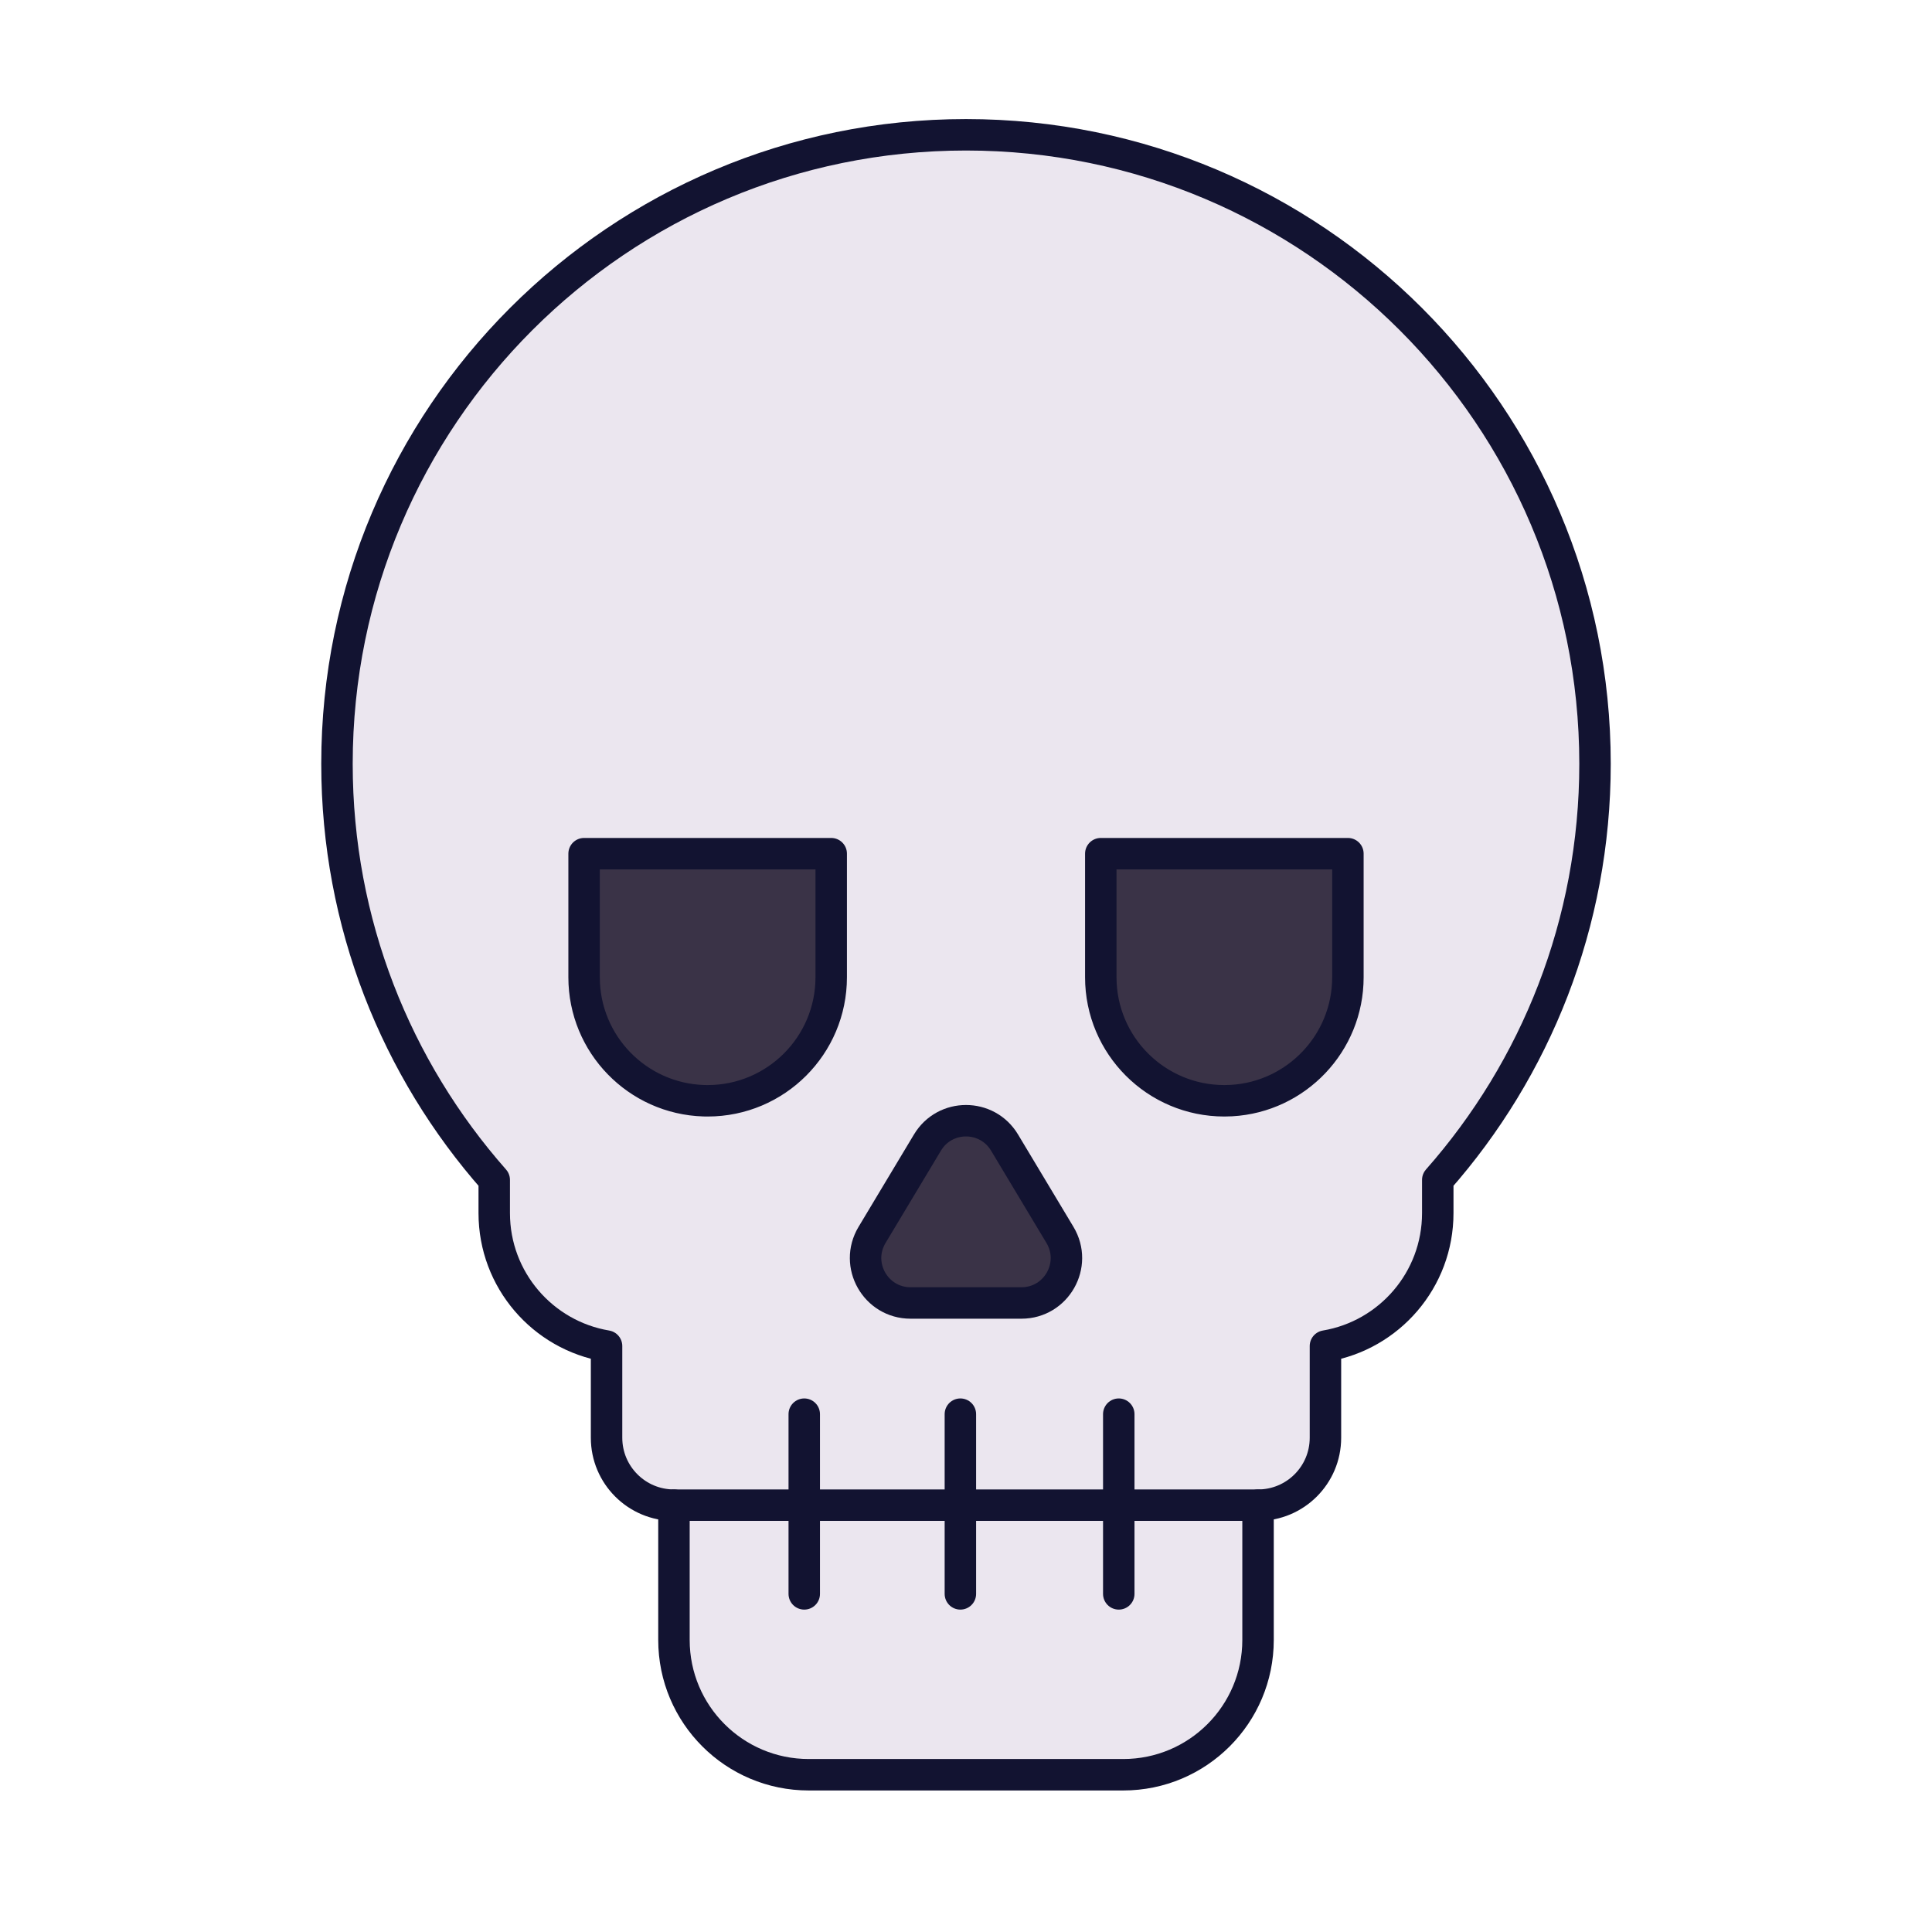
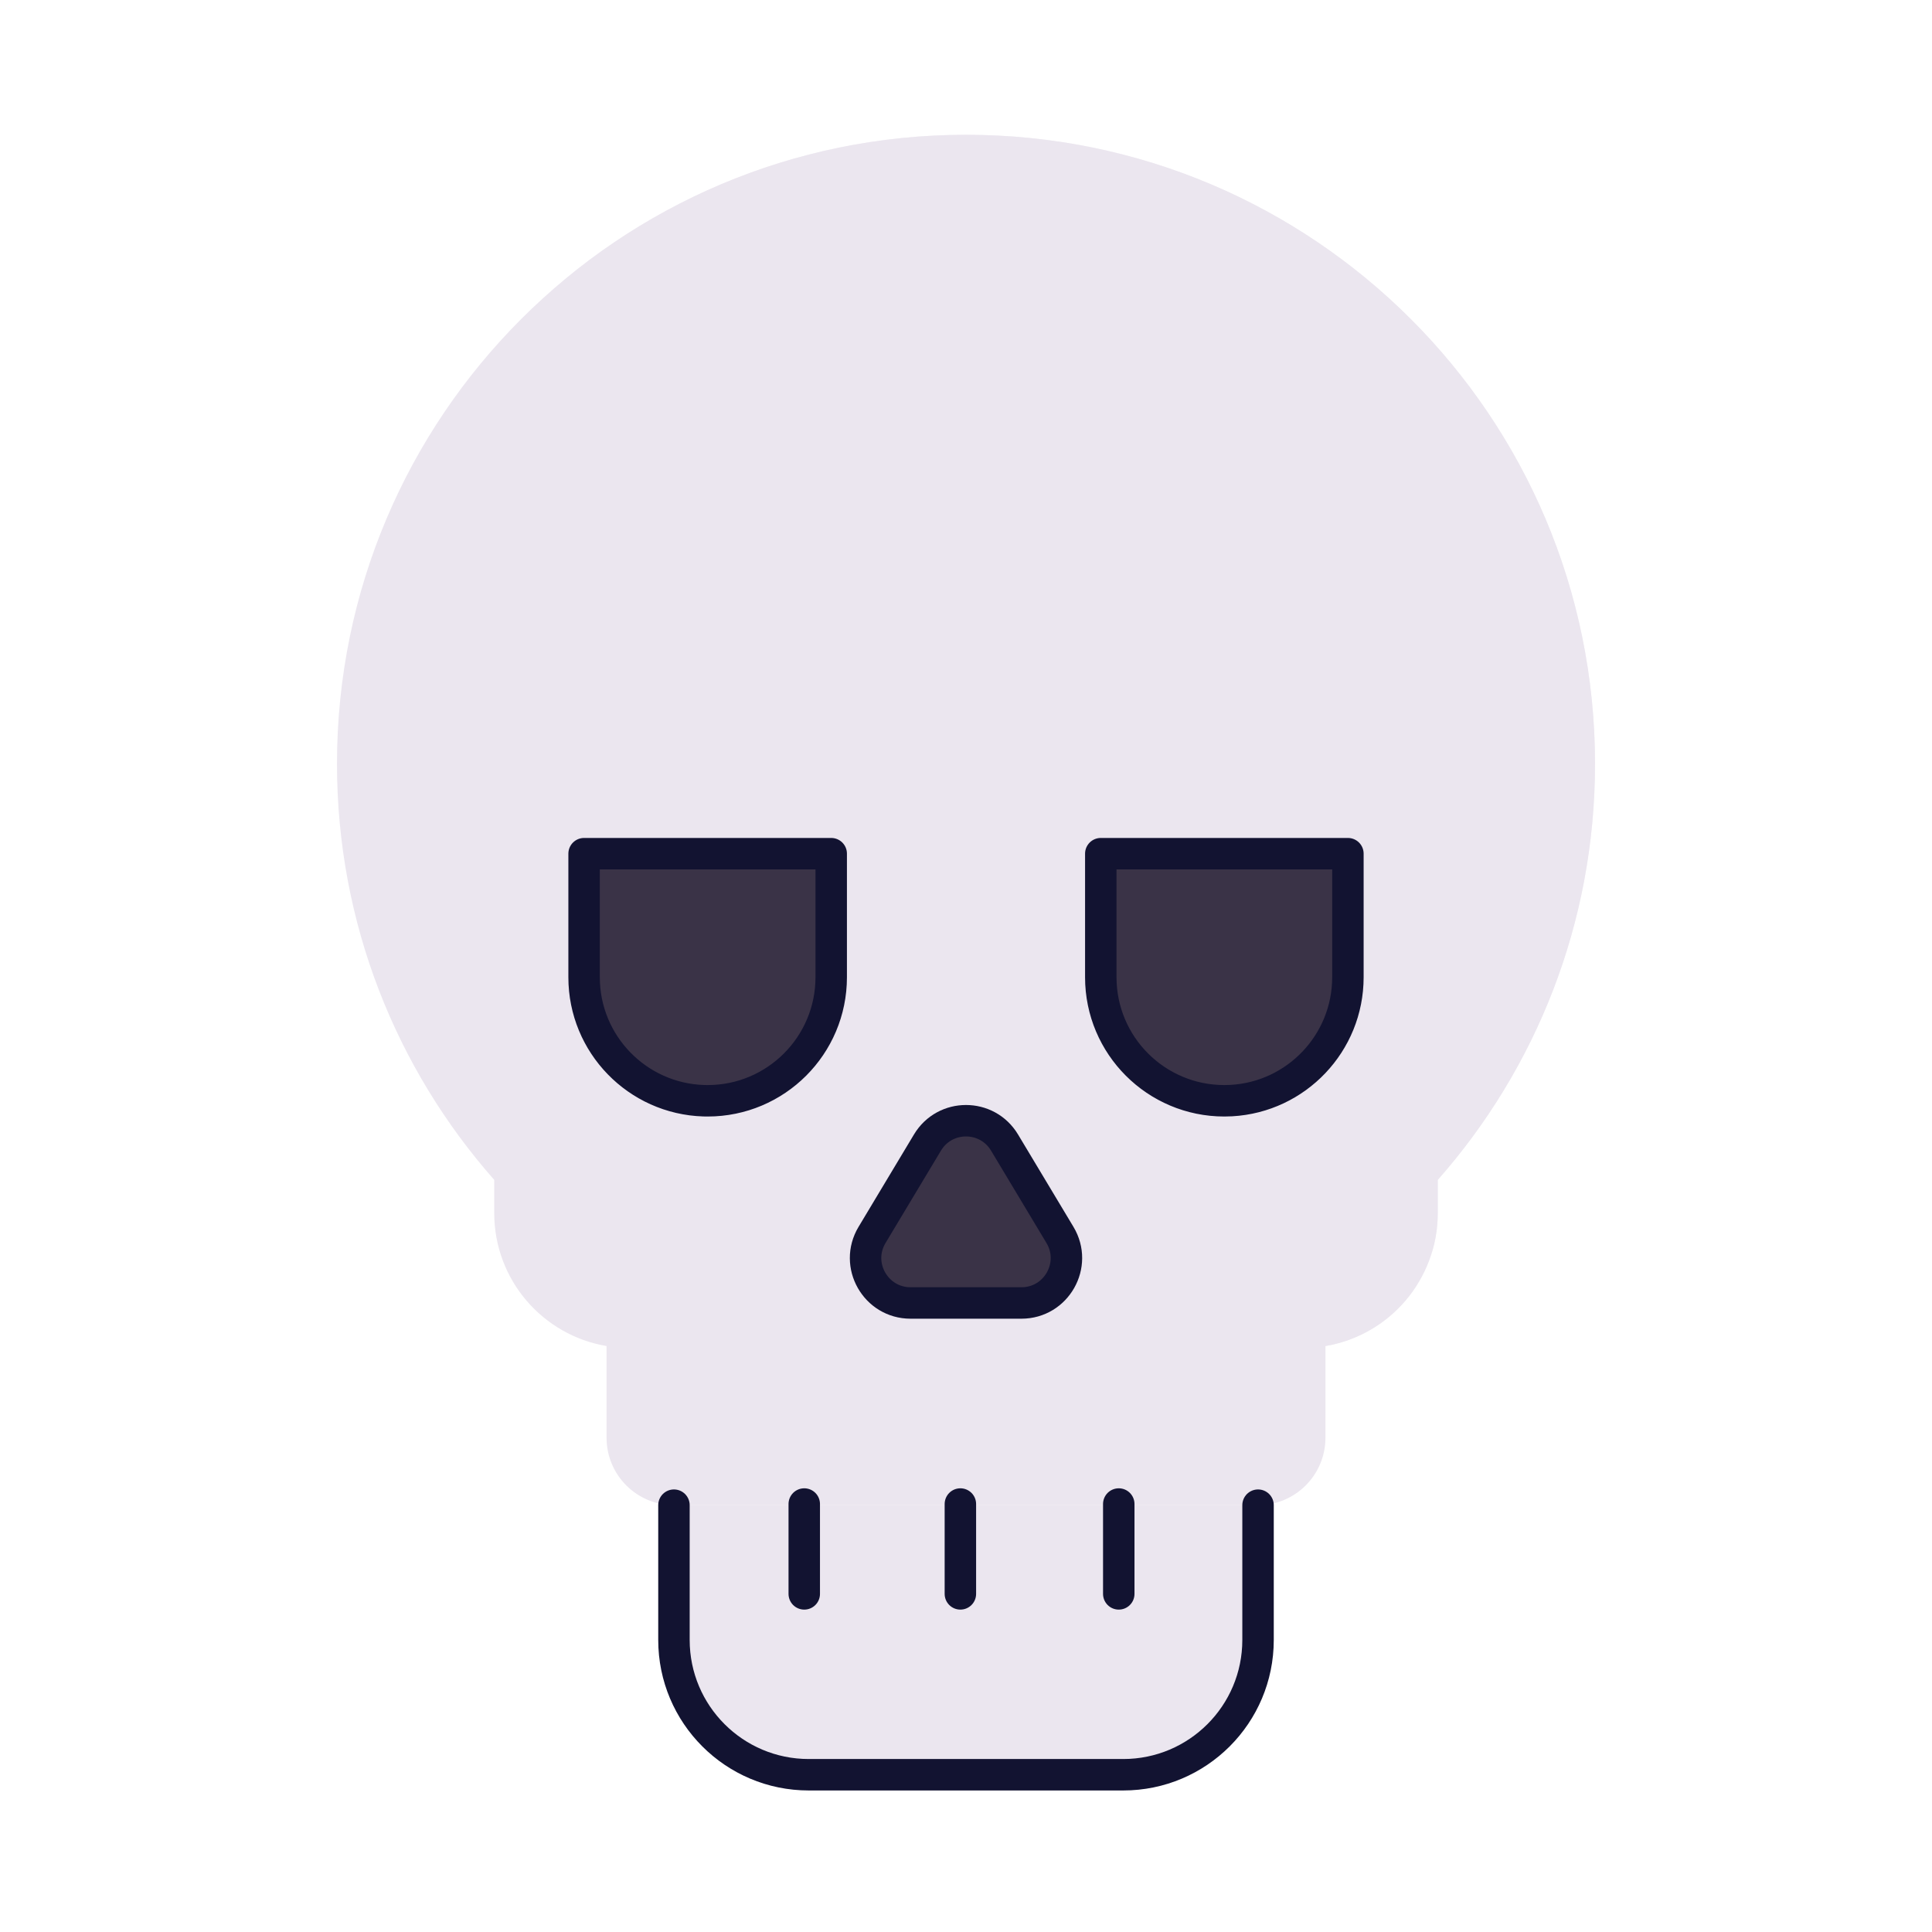
<svg xmlns="http://www.w3.org/2000/svg" xmlns:xlink="http://www.w3.org/1999/xlink" width="430" height="430" style="width:100%;height:100%;transform:translate3d(0,0,0);content-visibility:visible" viewBox="0 0 430 430">
  <defs>
    <filter id="a" width="100%" height="100%" x="0%" y="0%" filterUnits="objectBoundingBox">
      <feComponentTransfer in="SourceGraphic">
        <feFuncA tableValues="1.0 0.0" type="table" />
      </feComponentTransfer>
    </filter>
    <filter id="c" width="100%" height="100%" x="0%" y="0%" filterUnits="objectBoundingBox">
      <feComponentTransfer in="SourceGraphic">
        <feFuncA tableValues="1.0 0.0" type="table" />
      </feComponentTransfer>
    </filter>
    <filter id="e" width="100%" height="100%" x="0%" y="0%" filterUnits="objectBoundingBox">
      <feComponentTransfer in="SourceGraphic">
        <feFuncA tableValues="1.0 0.0" type="table" />
      </feComponentTransfer>
    </filter>
    <filter id="g" width="100%" height="100%" x="0%" y="0%" filterUnits="objectBoundingBox">
      <feComponentTransfer in="SourceGraphic">
        <feFuncA tableValues="1.0 0.0" type="table" />
      </feComponentTransfer>
    </filter>
    <filter id="i" width="100%" height="100%" x="0%" y="0%" filterUnits="objectBoundingBox">
      <feComponentTransfer in="SourceGraphic">
        <feFuncA tableValues="1.0 0.0" type="table" />
      </feComponentTransfer>
    </filter>
    <filter id="k" width="100%" height="100%" x="0%" y="0%" filterUnits="objectBoundingBox">
      <feComponentTransfer in="SourceGraphic">
        <feFuncA tableValues="1.0 0.0" type="table" />
      </feComponentTransfer>
    </filter>
    <filter id="m" width="100%" height="100%" x="0%" y="0%" filterUnits="objectBoundingBox">
      <feComponentTransfer in="SourceGraphic">
        <feFuncA tableValues="1.0 0.0" type="table" />
      </feComponentTransfer>
    </filter>
    <filter id="o" width="100%" height="100%" x="0%" y="0%" filterUnits="objectBoundingBox">
      <feComponentTransfer in="SourceGraphic">
        <feFuncA tableValues="1.0 0.0" type="table" />
      </feComponentTransfer>
    </filter>
    <filter id="q" width="100%" height="100%" x="0%" y="0%" filterUnits="objectBoundingBox">
      <feComponentTransfer in="SourceGraphic">
        <feFuncA tableValues="1.0 0.0" type="table" />
      </feComponentTransfer>
    </filter>
    <filter id="s" width="100%" height="100%" x="0%" y="0%" filterUnits="objectBoundingBox">
      <feComponentTransfer in="SourceGraphic">
        <feFuncA tableValues="1.0 0.0" type="table" />
      </feComponentTransfer>
    </filter>
    <filter id="u" width="100%" height="100%" x="0%" y="0%" filterUnits="objectBoundingBox">
      <feComponentTransfer in="SourceGraphic">
        <feFuncA tableValues="1.0 0.0" type="table" />
      </feComponentTransfer>
    </filter>
    <filter id="w" width="100%" height="100%" x="0%" y="0%" filterUnits="objectBoundingBox">
      <feComponentTransfer in="SourceGraphic">
        <feFuncA tableValues="1.0 0.0" type="table" />
      </feComponentTransfer>
    </filter>
    <filter id="y" width="100%" height="100%" x="0%" y="0%" filterUnits="objectBoundingBox">
      <feComponentTransfer in="SourceGraphic">
        <feFuncA tableValues="1.0 0.0" type="table" />
      </feComponentTransfer>
    </filter>
    <filter id="A" width="100%" height="100%" x="0%" y="0%" filterUnits="objectBoundingBox">
      <feComponentTransfer in="SourceGraphic">
        <feFuncA tableValues="1.0 0.0" type="table" />
      </feComponentTransfer>
    </filter>
    <filter id="C" width="100%" height="100%" x="0%" y="0%" filterUnits="objectBoundingBox">
      <feComponentTransfer in="SourceGraphic">
        <feFuncA tableValues="1.0 0.0" type="table" />
      </feComponentTransfer>
    </filter>
    <filter id="E" width="100%" height="100%" x="0%" y="0%" filterUnits="objectBoundingBox">
      <feComponentTransfer in="SourceGraphic">
        <feFuncA tableValues="1.0 0.0" type="table" />
      </feComponentTransfer>
    </filter>
    <filter id="G" width="100%" height="100%" x="0%" y="0%" filterUnits="objectBoundingBox">
      <feComponentTransfer in="SourceGraphic">
        <feFuncA tableValues="1.0 0.0" type="table" />
      </feComponentTransfer>
    </filter>
    <filter id="I" width="100%" height="100%" x="0%" y="0%" filterUnits="objectBoundingBox">
      <feComponentTransfer in="SourceGraphic">
        <feFuncA tableValues="1.0 0.0" type="table" />
      </feComponentTransfer>
    </filter>
    <filter id="K" width="100%" height="100%" x="0%" y="0%" filterUnits="objectBoundingBox">
      <feComponentTransfer in="SourceGraphic">
        <feFuncA tableValues="1.0 0.0" type="table" />
      </feComponentTransfer>
    </filter>
    <filter id="M" width="100%" height="100%" x="0%" y="0%" filterUnits="objectBoundingBox">
      <feComponentTransfer in="SourceGraphic">
        <feFuncA tableValues="1.0 0.0" type="table" />
      </feComponentTransfer>
    </filter>
    <mask id="ap" mask-type="alpha">
      <g filter="url(#a)">
        <path fill="#fff" d="M0 0h430v430H0z" opacity="0" />
        <use xlink:href="#b" />
      </g>
    </mask>
    <mask id="ao" mask-type="alpha">
      <g filter="url(#c)">
        <path fill="#fff" d="M0 0h430v430H0z" opacity="0" />
        <use xlink:href="#d" />
      </g>
    </mask>
    <mask id="am" mask-type="alpha">
      <g filter="url(#e)">
        <path fill="#fff" d="M0 0h430v430H0z" opacity="0" />
        <use xlink:href="#f" />
      </g>
    </mask>
    <mask id="an" mask-type="alpha">
      <g filter="url(#g)">
        <path fill="#fff" d="M0 0h430v430H0z" opacity="0" />
        <use xlink:href="#h" />
      </g>
    </mask>
    <mask id="aj" mask-type="alpha">
      <g filter="url(#i)">
        <path fill="#fff" d="M0 0h430v430H0z" opacity="0" />
        <use xlink:href="#j" />
      </g>
    </mask>
    <mask id="ah" mask-type="alpha">
      <g filter="url(#k)">
-         <path fill="#fff" d="M0 0h430v430H0z" opacity="0" />
+         <path fill="#fff" d="M0 0h430H0z" opacity="0" />
        <use xlink:href="#l" />
      </g>
    </mask>
    <mask id="ai" mask-type="alpha">
      <g filter="url(#m)">
        <path fill="#fff" d="M0 0h430v430H0z" opacity="0" />
        <use xlink:href="#n" />
      </g>
    </mask>
    <mask id="ak" mask-type="alpha">
      <g filter="url(#o)">
        <path fill="#fff" d="M0 0h430v430H0z" opacity="0" />
        <use xlink:href="#p" />
      </g>
    </mask>
    <mask id="af" mask-type="alpha">
      <g filter="url(#q)">
        <path fill="#fff" d="M0 0h430v430H0z" opacity="0" />
        <use xlink:href="#r" />
      </g>
    </mask>
    <mask id="ae" mask-type="alpha">
      <g filter="url(#s)">
        <path fill="#fff" d="M0 0h430v430H0z" opacity="0" />
        <use xlink:href="#t" />
      </g>
    </mask>
    <mask id="ac" mask-type="alpha">
      <g filter="url(#u)">
        <path fill="#fff" d="M0 0h430v430H0z" opacity="0" />
        <use xlink:href="#v" />
      </g>
    </mask>
    <mask id="ad" mask-type="alpha">
      <g filter="url(#w)">
        <path fill="#fff" d="M0 0h430v430H0z" opacity="0" />
        <use xlink:href="#x" />
      </g>
    </mask>
    <mask id="aa" mask-type="alpha">
      <g filter="url(#y)">
        <path fill="#fff" d="M0 0h430v430H0z" opacity="0" />
        <use xlink:href="#z" />
      </g>
    </mask>
    <mask id="Z" mask-type="alpha">
      <g filter="url(#A)">
        <path fill="#fff" d="M0 0h430v430H0z" opacity="0" />
        <use xlink:href="#B" />
      </g>
    </mask>
    <mask id="X" mask-type="alpha">
      <g filter="url(#C)">
        <path fill="#fff" d="M0 0h430v430H0z" opacity="0" />
        <use xlink:href="#D" />
      </g>
    </mask>
    <mask id="Y" mask-type="alpha">
      <g filter="url(#E)">
-         <path fill="#fff" d="M0 0h430v430H0z" opacity="0" />
        <use xlink:href="#F" />
      </g>
    </mask>
    <mask id="U" mask-type="alpha">
      <g filter="url(#G)">
        <path fill="#fff" d="M0 0h430v430H0z" opacity="0" />
        <use xlink:href="#H" />
      </g>
    </mask>
    <mask id="T" mask-type="alpha">
      <g filter="url(#I)">
        <path fill="#fff" d="M0 0h430v430H0z" opacity="0" />
        <use xlink:href="#J" />
      </g>
    </mask>
    <mask id="R" mask-type="alpha">
      <g filter="url(#K)">
        <path fill="#fff" d="M0 0h430v430H0z" opacity="0" />
        <use xlink:href="#L" />
      </g>
    </mask>
    <mask id="S" mask-type="alpha">
      <g filter="url(#M)">
        <path fill="#fff" d="M0 0h430v430H0z" opacity="0" />
        <use xlink:href="#N" />
      </g>
    </mask>
    <path id="d" style="display:none" />
    <path id="h" style="display:none" />
    <path id="f" style="display:none" />
    <path id="p" fill="#3A3347" d="M238.575 244.291c-3.884-6.473-13.266-6.473-17.15 0l-12.338 20.564c-3.999 6.665.802 15.145 8.575 15.145h24.676c7.773 0 12.574-8.48 8.575-15.145z" style="display:block" />
-     <path id="j" fill="#3A3347" d="M200 180h-55v27.5c0 14.903 11.854 27.037 26.648 27.487q.424.013.852.013c15.188 0 27.5-12.312 27.5-27.5zm115 0h-55v27.5c0 15.188 12.312 27.5 27.5 27.5q.787 0 1.563-.044C303.524 234.146 315 222.163 315 207.5z" style="display:block" />
    <path id="r" style="display:none" />
    <path id="t" style="display:none" />
    <path id="x" style="display:none" />
    <path id="v" style="display:none" />
    <path id="z" style="display:none" />
    <path id="B" style="display:none" />
    <path id="F" style="display:none" />
    <path id="D" style="display:none" />
    <path id="H" style="display:none" />
    <path id="J" style="display:none" />
    <path id="N" style="display:none" />
    <path id="L" style="display:none" />
    <path id="n" fill="#EBE6EF" d="M105 80.104c21.783-24.68 35-57.098 35-92.604 0-77.32-62.68-140-140-140s-140 62.68-140 140c0 35.506 13.217 67.924 35 92.604V87.5c0 14.865 10.811 27.205 25 29.585V137.5c0 8.284 6.716 15 15 15H65c8.284 0 15-6.716 15-15v-20.415c14.189-2.38 25-14.72 25-29.585z" style="display:block" transform="translate(235 162.5)" />
-     <path id="l" fill="#EBE6EF" d="M65-29.873v30c0 16.569-13.431 30-30 30h-70c-16.569 0-30-13.431-30-30v-30" style="display:block" transform="translate(245 344.873)" />
    <clipPath id="O">
      <path d="M0 0h430v430H0z" />
    </clipPath>
    <clipPath id="al">
      <path d="M0 0h430v430H0z" />
    </clipPath>
    <clipPath id="ag">
      <path d="M0 0h430v430H0z" />
    </clipPath>
    <clipPath id="V">
      <path d="M0 0h430v430H0z" />
    </clipPath>
    <clipPath id="ab">
      <path d="M0 0h430v430H0z" />
    </clipPath>
    <clipPath id="W">
      <path d="M0 0h430v430H0z" />
    </clipPath>
    <clipPath id="P">
      <path d="M0 0h430v430H0z" />
    </clipPath>
    <clipPath id="Q">
      <path d="M0 0h430v430H0z" />
    </clipPath>
    <g id="b" style="display:none">
      <path />
      <path />
    </g>
  </defs>
  <g clip-path="url(#O)">
    <g clip-path="url(#P)" style="display:none">
      <g clip-path="url(#Q)" style="display:none">
        <path class="tertiary" style="display:none" />
        <g mask="url(#R)" style="mix-blend-mode:multiply;display:none">
          <path class="tertiary" />
        </g>
        <path class="tertiary" style="display:none" />
        <g mask="url(#S)" style="mix-blend-mode:multiply;display:none">
          <path class="tertiary" />
        </g>
        <path class="secondary" style="display:none" />
        <g mask="url(#T)" style="mix-blend-mode:multiply;display:none">
          <path class="secondary" />
        </g>
        <path class="secondary" style="display:none" />
        <g mask="url(#U)" style="mix-blend-mode:multiply;display:none">
          <path class="secondary" />
        </g>
        <path fill="none" class="primary" style="display:none" />
        <path fill="none" class="primary" style="display:none" />
        <g fill="none" style="display:none">
          <path class="primary" />
          <path class="primary" />
        </g>
        <path fill="none" class="primary" style="display:none" />
      </g>
    </g>
    <g clip-path="url(#V)" style="display:none">
      <g clip-path="url(#W)" style="display:none">
        <path class="tertiary" style="display:none" />
        <g mask="url(#X)" style="mix-blend-mode:multiply;display:none">
          <path class="tertiary" />
        </g>
        <path class="tertiary" style="display:none" />
        <g mask="url(#Y)" style="mix-blend-mode:multiply;display:none">
          <path class="tertiary" />
        </g>
        <path class="secondary" style="display:none" />
        <g mask="url(#Z)" style="mix-blend-mode:multiply;display:none">
          <path class="secondary" />
        </g>
        <path class="secondary" style="display:none" />
        <g mask="url(#aa)" style="mix-blend-mode:multiply;display:none">
          <path class="secondary" />
        </g>
        <path fill="none" class="primary" style="display:none" />
        <path fill="none" class="primary" style="display:none" />
        <g fill="none" style="display:none">
          <path class="primary" />
          <path class="primary" />
        </g>
        <path fill="none" class="primary" style="display:none" />
      </g>
      <g clip-path="url(#ab)" style="display:none">
        <path class="tertiary" style="display:none" />
        <g mask="url(#ac)" style="mix-blend-mode:multiply;display:none">
          <path class="tertiary" />
        </g>
        <path class="tertiary" style="display:none" />
        <g mask="url(#ad)" style="mix-blend-mode:multiply;display:none">
          <path class="tertiary" />
        </g>
        <path class="secondary" style="display:none" />
        <g mask="url(#ae)" style="mix-blend-mode:multiply;display:none">
          <path class="secondary" />
        </g>
        <path class="secondary" style="display:none" />
        <g mask="url(#af)" style="mix-blend-mode:multiply;display:none">
          <path class="secondary" />
        </g>
        <path fill="none" class="primary" style="display:none" />
        <path fill="none" class="primary" style="display:none" />
        <g fill="none" style="display:none">
          <path class="primary" />
          <path class="primary" />
        </g>
        <path fill="none" class="primary" style="display:none" />
      </g>
    </g>
    <g clip-path="url(#ag)" style="display:block">
      <path fill="#EBE6EF" d="M65-29.873v30c0 16.569-13.431 30-30 30h-70c-16.569 0-30-13.431-30-30v-30" class="tertiary" style="display:block" transform="translate(215 364.873)" />
      <g mask="url(#ah)" opacity=".5" style="mix-blend-mode:multiply;display:block">
        <path fill="#EBE6EF" d="M280 335v30c0 16.569-13.431 30-30 30h-70c-16.569 0-30-13.431-30-30v-30" class="tertiary" opacity="1" />
      </g>
      <path fill="#EBE6EF" d="M105 80.104c21.783-24.68 35-57.098 35-92.604 0-77.32-62.68-140-140-140s-140 62.68-140 140c0 35.506 13.217 67.924 35 92.604V87.5c0 14.865 10.811 27.205 25 29.585V137.5c0 8.284 6.716 15 15 15H65c8.284 0 15-6.716 15-15v-20.415c14.189-2.38 25-14.72 25-29.585z" class="tertiary" style="display:block" transform="translate(215 182.5)" />
      <g mask="url(#ai)" opacity=".5" style="mix-blend-mode:multiply;display:block">
        <path fill="#EBE6EF" d="M320 262.604c21.783-24.68 35-57.098 35-92.604 0-77.32-62.68-140-140-140S75 92.68 75 170c0 35.506 13.217 67.924 35 92.604V270c0 14.865 10.811 27.205 25 29.585V320c0 8.284 6.716 15 15 15h130c8.284 0 15-6.716 15-15v-20.415c14.189-2.38 25-14.72 25-29.585z" class="tertiary" opacity="1" />
      </g>
      <path fill="#3A3347" d="M185 190h-55v27.5c0 14.903 11.854 27.037 26.648 27.487q.424.013.852.013c15.188 0 27.5-12.312 27.5-27.5zm115 0h-55v27.5c0 15.188 12.312 27.5 27.5 27.5q.787 0 1.563-.044C288.524 244.146 300 232.163 300 217.5z" class="secondary" style="display:block" />
      <g mask="url(#aj)" style="mix-blend-mode:multiply;display:block">
        <path fill="#3A3347" d="M185 190h-55v27.5c0 14.903 11.854 27.037 26.648 27.487q.424.013.852.013c15.188 0 27.5-12.312 27.5-27.5zm115 0h-55v27.5c0 15.188 12.312 27.5 27.5 27.5q.787 0 1.563-.044C288.524 244.146 300 232.163 300 217.5z" class="secondary" />
      </g>
      <path fill="#3A3347" d="M223.575 254.291c-3.884-6.473-13.266-6.473-17.15 0l-12.338 20.564c-3.999 6.665.802 15.145 8.575 15.145h24.676c7.773 0 12.574-8.48 8.575-15.145z" class="secondary" style="display:block" />
      <g mask="url(#ak)" opacity=".5" style="mix-blend-mode:multiply;display:block">
        <path fill="#3A3347" d="M223.575 254.291c-3.884-6.473-13.266-6.473-17.15 0l-12.338 20.564c-3.999 6.665.802 15.145 8.575 15.145h24.676c7.773 0 12.574-8.48 8.575-15.145z" class="secondary" />
      </g>
      <path fill="none" stroke="#121331" stroke-linecap="round" stroke-linejoin="round" stroke-width="7" d="M-30-27.5h-55V0c0 14.903 11.854 27.037 26.648 27.487q.424.013.852.013C-42.312 27.5-30 15.188-30 0zm115 0H30V0c0 15.188 12.312 27.5 27.5 27.5q.787 0 1.563-.044C73.524 26.646 85 14.663 85 0z" class="primary" style="display:block" transform="translate(215 217.5)" />
      <path fill="none" stroke="#121331" stroke-linecap="round" stroke-linejoin="round" stroke-width="7" d="M8.575-15.427c-3.884-6.473-13.266-6.473-17.15 0L-20.913 5.137c-3.999 6.665.802 15.145 8.575 15.145h24.676c7.773 0 12.574-8.48 8.575-15.145z" class="primary" style="display:block" transform="translate(215 269.718)" />
      <g fill="none" stroke="#121331" stroke-linecap="round" stroke-linejoin="round" stroke-width="7" style="display:block">
        <path d="M249 354.746v-20m-35.252 20v-20m-34.748 20v-20M280 335v30c0 16.569-13.431 30-30 30h-70c-16.569 0-30-13.431-30-30v-30" class="primary" />
        <path d="m150 334.992 130 .024" class="primary" opacity="0" />
      </g>
-       <path fill="none" stroke="#121331" stroke-linecap="round" stroke-linejoin="round" stroke-width="7" d="M34 152.246v-20m-35.252 20v-20m-34.748 20v-20m141-52.142c21.783-24.68 35-57.098 35-92.604 0-77.32-62.68-140-140-140s-140 62.68-140 140c0 35.506 13.217 67.924 35 92.604V87.5c0 14.865 10.811 27.205 25 29.585V137.5c0 8.284 6.716 15 15 15H65c8.284 0 15-6.716 15-15v-20.415c14.189-2.38 25-14.72 25-29.585z" class="primary" style="display:block" transform="translate(215 182.5)" />
    </g>
    <g clip-path="url(#al)" style="display:none">
      <path class="tertiary" style="display:none" />
      <g mask="url(#am)" style="mix-blend-mode:multiply;display:none">
        <path class="tertiary" />
      </g>
      <path class="tertiary" style="display:none" />
      <g mask="url(#an)" style="mix-blend-mode:multiply;display:none">
        <path class="tertiary" />
      </g>
      <path class="secondary" style="display:none" />
      <g mask="url(#ao)" style="mix-blend-mode:multiply;display:none">
        <path class="secondary" />
      </g>
      <g style="display:none">
        <path class="secondary" />
        <path class="secondary" />
      </g>
      <g mask="url(#ap)" style="mix-blend-mode:multiply;display:none">
        <path class="secondary" />
        <path class="secondary" />
      </g>
      <path fill="none" class="primary" style="display:none" />
      <path fill="none" class="primary" style="display:none" />
      <g fill="none" style="display:none">
        <path class="primary" />
        <path class="primary" />
      </g>
      <path fill="none" class="primary" style="display:none" />
    </g>
  </g>
</svg>